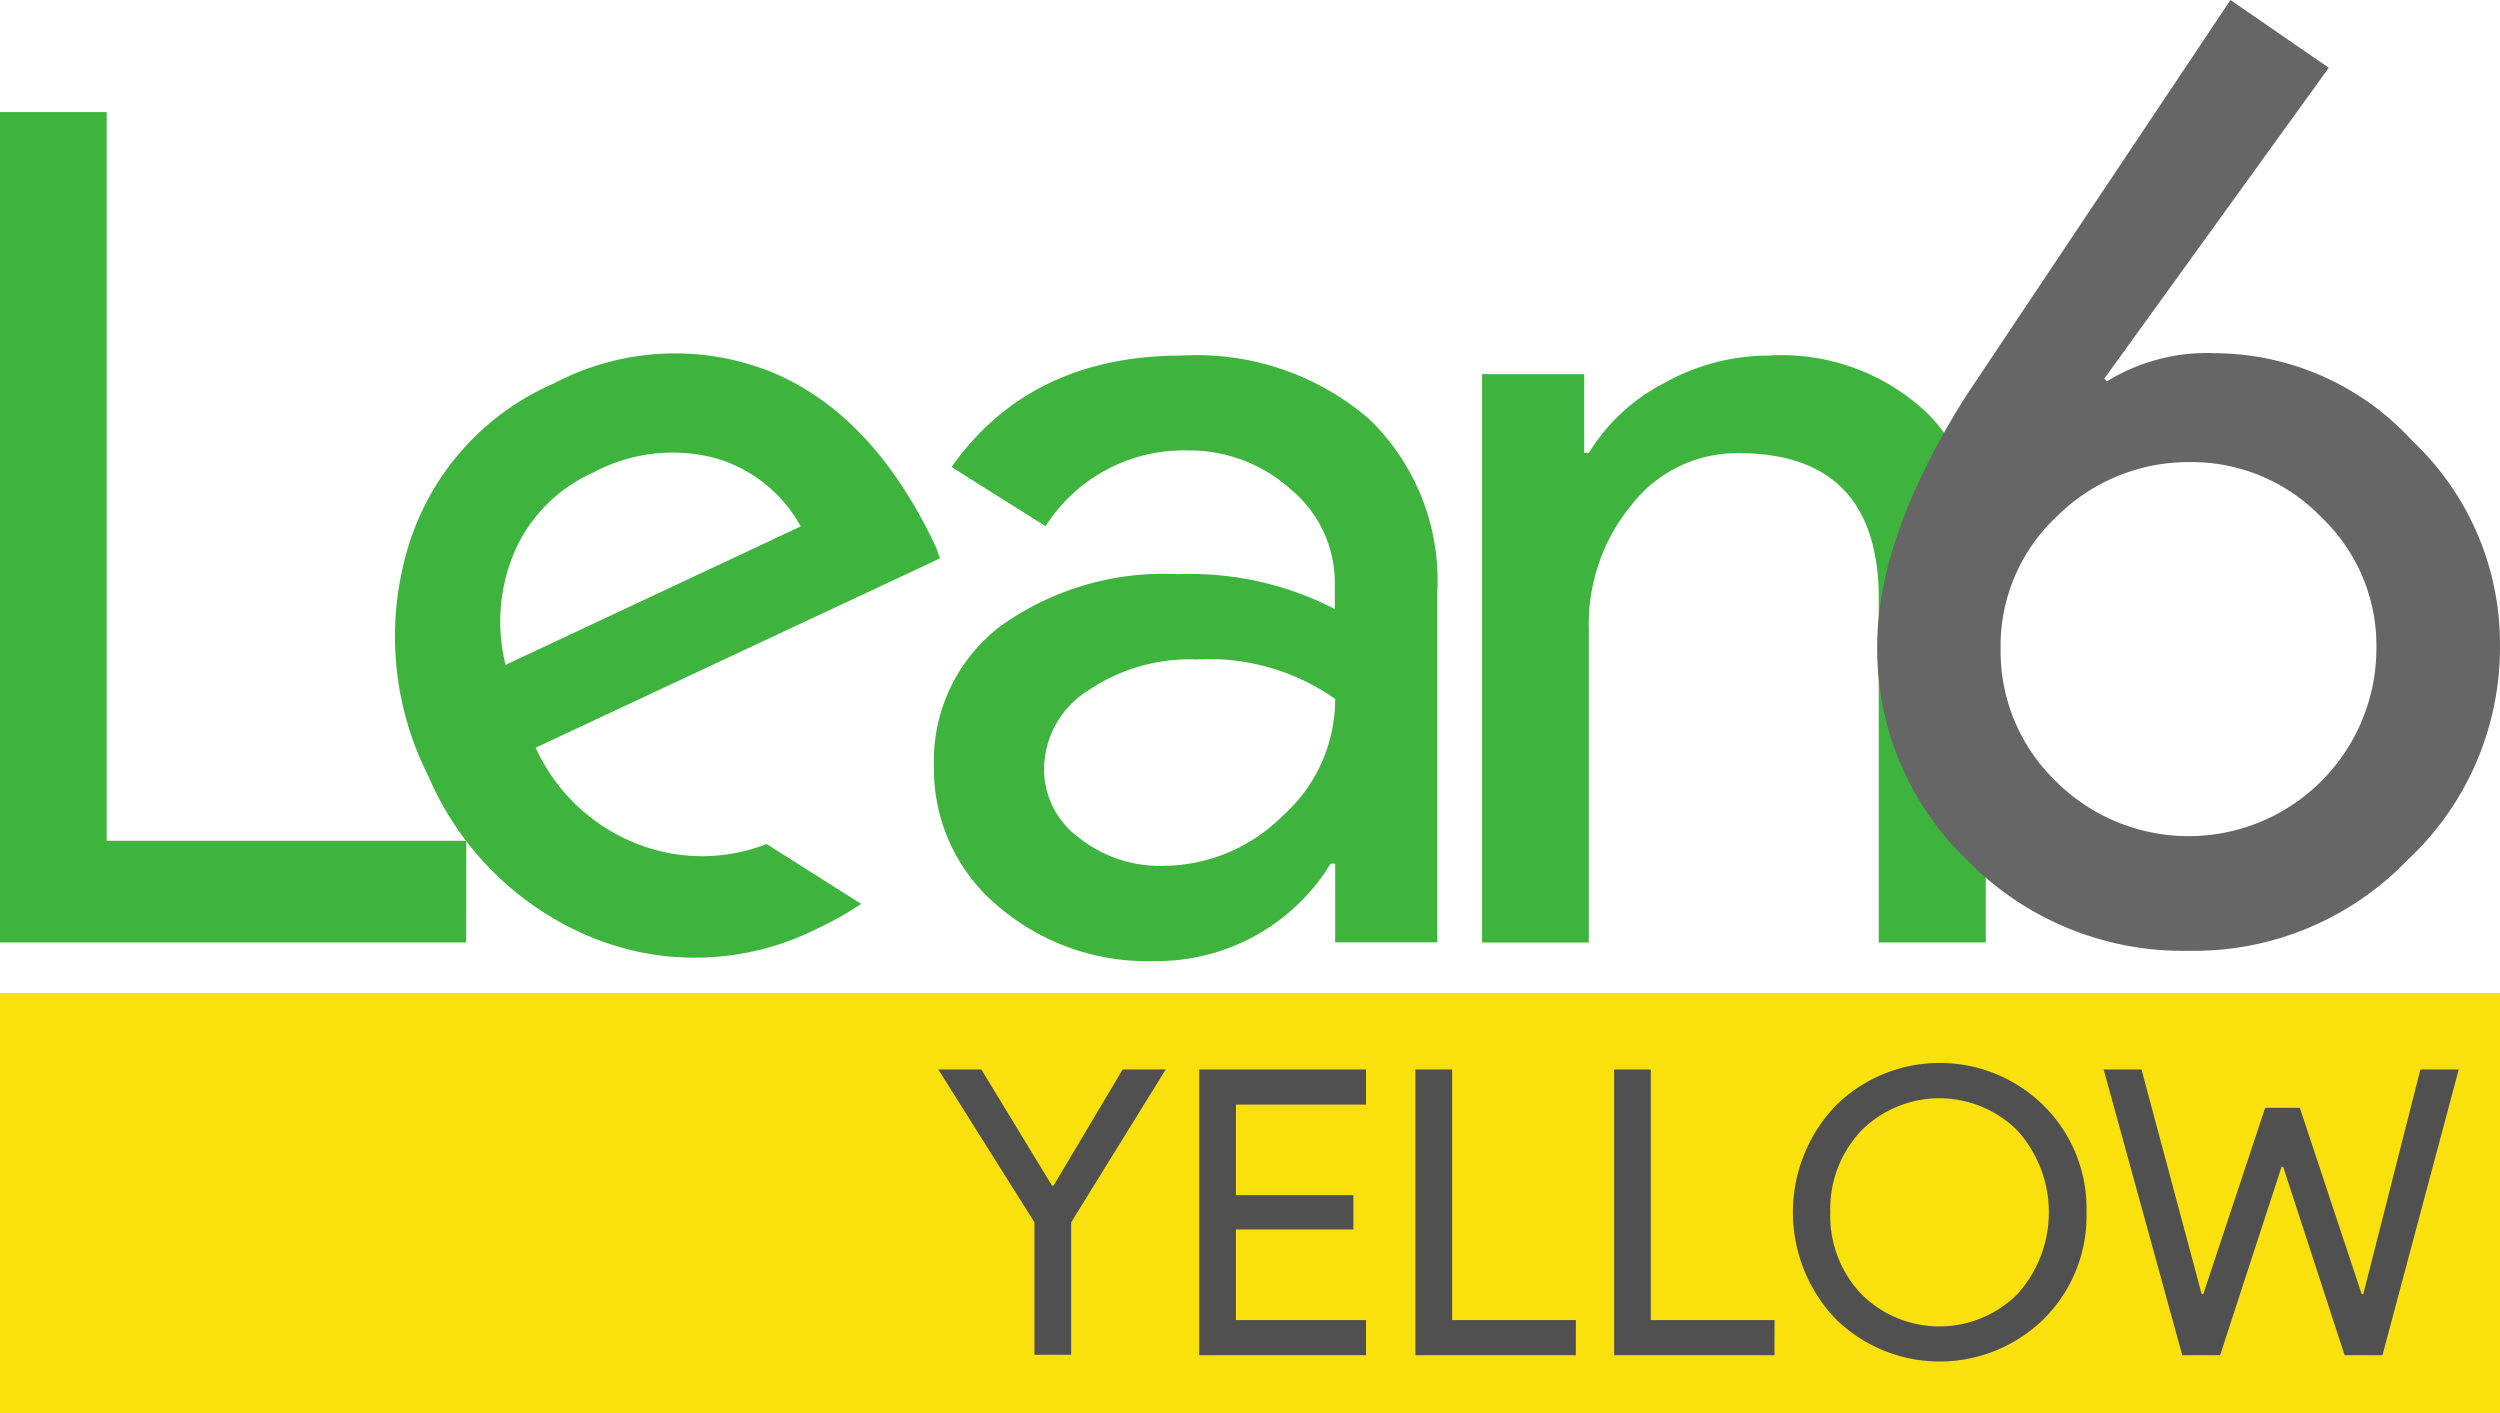
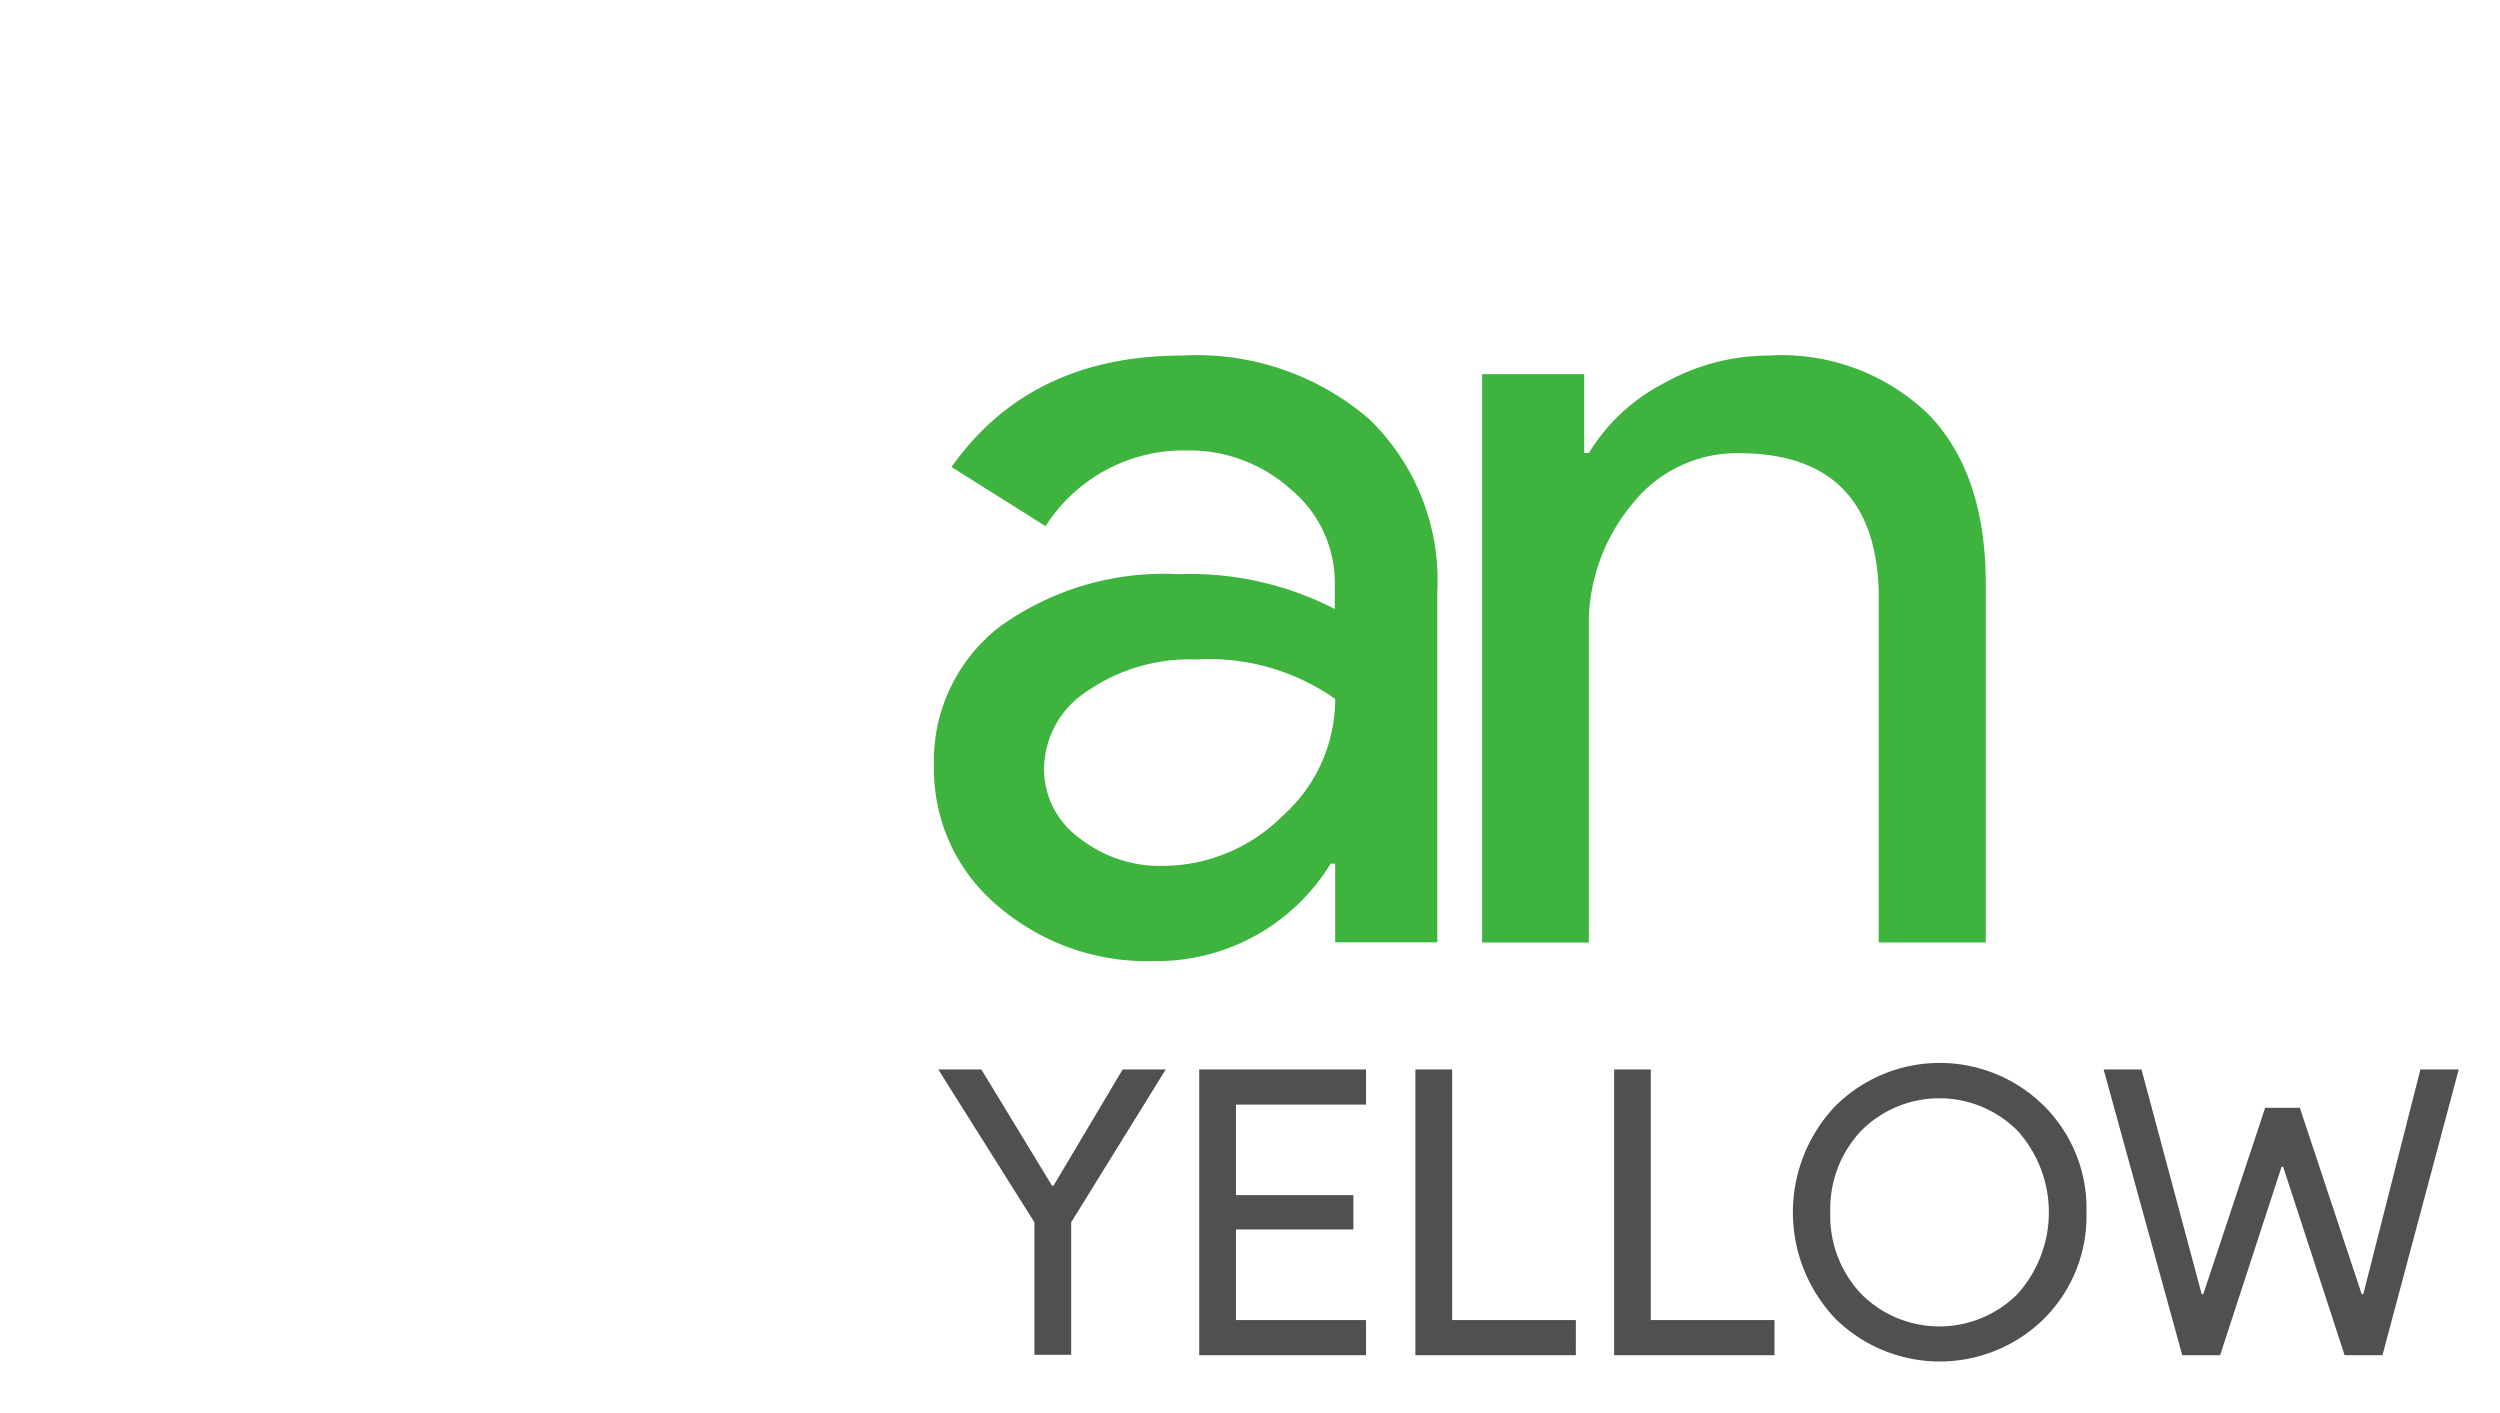
<svg xmlns="http://www.w3.org/2000/svg" width="101.009" height="57.103" viewBox="0 0 101.009 57.103">
  <defs>
    <style>.a{fill:#3eb43e;}.b{fill:#666;}.c{fill:#fae10e;}.d{fill:#505050;}</style>
  </defs>
-   <path class="a" d="M18.837,45.391H0V11.84H4.31V41.284H18.84Z" transform="translate(0 -7.312)" />
  <path class="a" d="M108.7,37.57a10.686,10.686,0,0,1,7.545,2.554,9.067,9.067,0,0,1,2.765,7.005V61.278h-4.126V58.1H114.7a8.232,8.232,0,0,1-7.12,3.935,9.265,9.265,0,0,1-6.352-2.248,7.193,7.193,0,0,1-2.554-5.606,6.83,6.83,0,0,1,2.677-5.671,11.316,11.316,0,0,1,7.193-2.107,12.775,12.775,0,0,1,6.325,1.407V46.8a4.9,4.9,0,0,0-1.778-3.824,6.118,6.118,0,0,0-4.172-1.572,6.612,6.612,0,0,0-5.736,3.059l-3.8-2.39Q102.566,37.57,108.7,37.57Zm-5.579,16.684a3.442,3.442,0,0,0,1.43,2.811,5.258,5.258,0,0,0,3.35,1.124,6.883,6.883,0,0,0,4.853-2.015,6.317,6.317,0,0,0,2.13-4.73,8.847,8.847,0,0,0-5.621-1.595,7.288,7.288,0,0,0-4.382,1.27A3.754,3.754,0,0,0,103.124,54.254Z" transform="translate(-60.938 -23.204)" />
  <path class="a" d="M156.6,38.319h4.126v3.189h.187a7.648,7.648,0,0,1,3.021-2.814,8.661,8.661,0,0,1,4.241-1.124,8.543,8.543,0,0,1,6.5,2.413q2.294,2.413,2.275,6.883V61.282h-4.325V47.134q-.138-5.621-5.671-5.621a5.392,5.392,0,0,0-4.31,2.084,7.564,7.564,0,0,0-1.732,4.99v12.7H156.6Z" transform="translate(-96.718 -23.204)" />
-   <path class="a" d="M56.738,57.152a7.147,7.147,0,0,1-4.971.088,7.493,7.493,0,0,1-4.359-3.981l16.336-7.648-.157-.444q-2.528-5.384-6.669-7.093a10.47,10.47,0,0,0-8.764.463,10.517,10.517,0,0,0-5.9,6.623,12.488,12.488,0,0,0,.826,9.265,12.232,12.232,0,0,0,6.692,6.539,11,11,0,0,0,9.024-.4,13.166,13.166,0,0,0,1.763-.994ZM46.582,45.278a6.241,6.241,0,0,1,3.159-3.139,6.781,6.781,0,0,1,4.933-.577,5.736,5.736,0,0,1,3.442,2.757L46.192,49.913A7.189,7.189,0,0,1,46.582,45.278Z" transform="translate(-25.765 -23.05)" />
-   <path class="b" d="M212.033,14.271a10.865,10.865,0,0,1,7.942,3.541,11.273,11.273,0,0,1,3.541,8.317,11.75,11.75,0,0,1-3.755,8.638,11.958,11.958,0,0,1-8.8,3.648,12.179,12.179,0,0,1-8.959-3.648,11.793,11.793,0,0,1-3.648-8.638q0-4.451,3.594-10.141L212.626,0,216.6,2.738,207.529,15.3l.107.107A7.718,7.718,0,0,1,212.033,14.271Zm-8.692,11.911a7.292,7.292,0,0,0,2.2,5.353,7.59,7.59,0,0,0,12.982-5.353,7.155,7.155,0,0,0-2.252-5.311,7.265,7.265,0,0,0-5.311-2.2,7.541,7.541,0,0,0-5.353,2.2,7.158,7.158,0,0,0-2.268,5.311Z" transform="translate(-122.508)" />
-   <rect class="c" width="101.009" height="16.986" transform="translate(0 40.117)" />
  <path class="d" d="M104.509,119.176v5.353h-1.484v-5.353L99.14,113h1.74l2.853,4.692h.065L106.589,113h1.74Z" transform="translate(-61.23 -69.79)" />
  <path class="d" d="M133.448,113v1.419h-5.254v3.659h4.745v1.388h-4.745v3.659h5.254v1.419H126.71V113Z" transform="translate(-78.257 -69.79)" />
  <path class="d" d="M156.032,124.544H149.55V113h1.484v10.126h5Z" transform="translate(-92.363 -69.79)" />
  <path class="d" d="M177.028,124.544H170.55V113h1.48v10.126h5Z" transform="translate(-105.333 -69.79)" />
  <path class="d" d="M201.3,118.344a5.854,5.854,0,0,1-1.705,4.29,6,6,0,0,1-8.447,0,6.233,6.233,0,0,1,0-8.577,5.977,5.977,0,0,1,8.447,0,5.832,5.832,0,0,1,1.705,4.287Zm-10.351,0a4.589,4.589,0,0,0,1.258,3.308,4.459,4.459,0,0,0,6.3,0,4.929,4.929,0,0,0,0-6.612,4.459,4.459,0,0,0-6.3,0A4.589,4.589,0,0,0,190.95,118.344Z" transform="translate(-116.999 -69.363)" />
  <path class="d" d="M235.069,113h1.549l-3.082,11.544h-1.53l-2.482-7.61h-.065l-2.482,7.61h-1.53L222.27,113h1.53l2.432,9.078h.065l2.5-7.529h1.4l2.5,7.529h.065Z" transform="translate(-137.276 -69.79)" />
</svg>